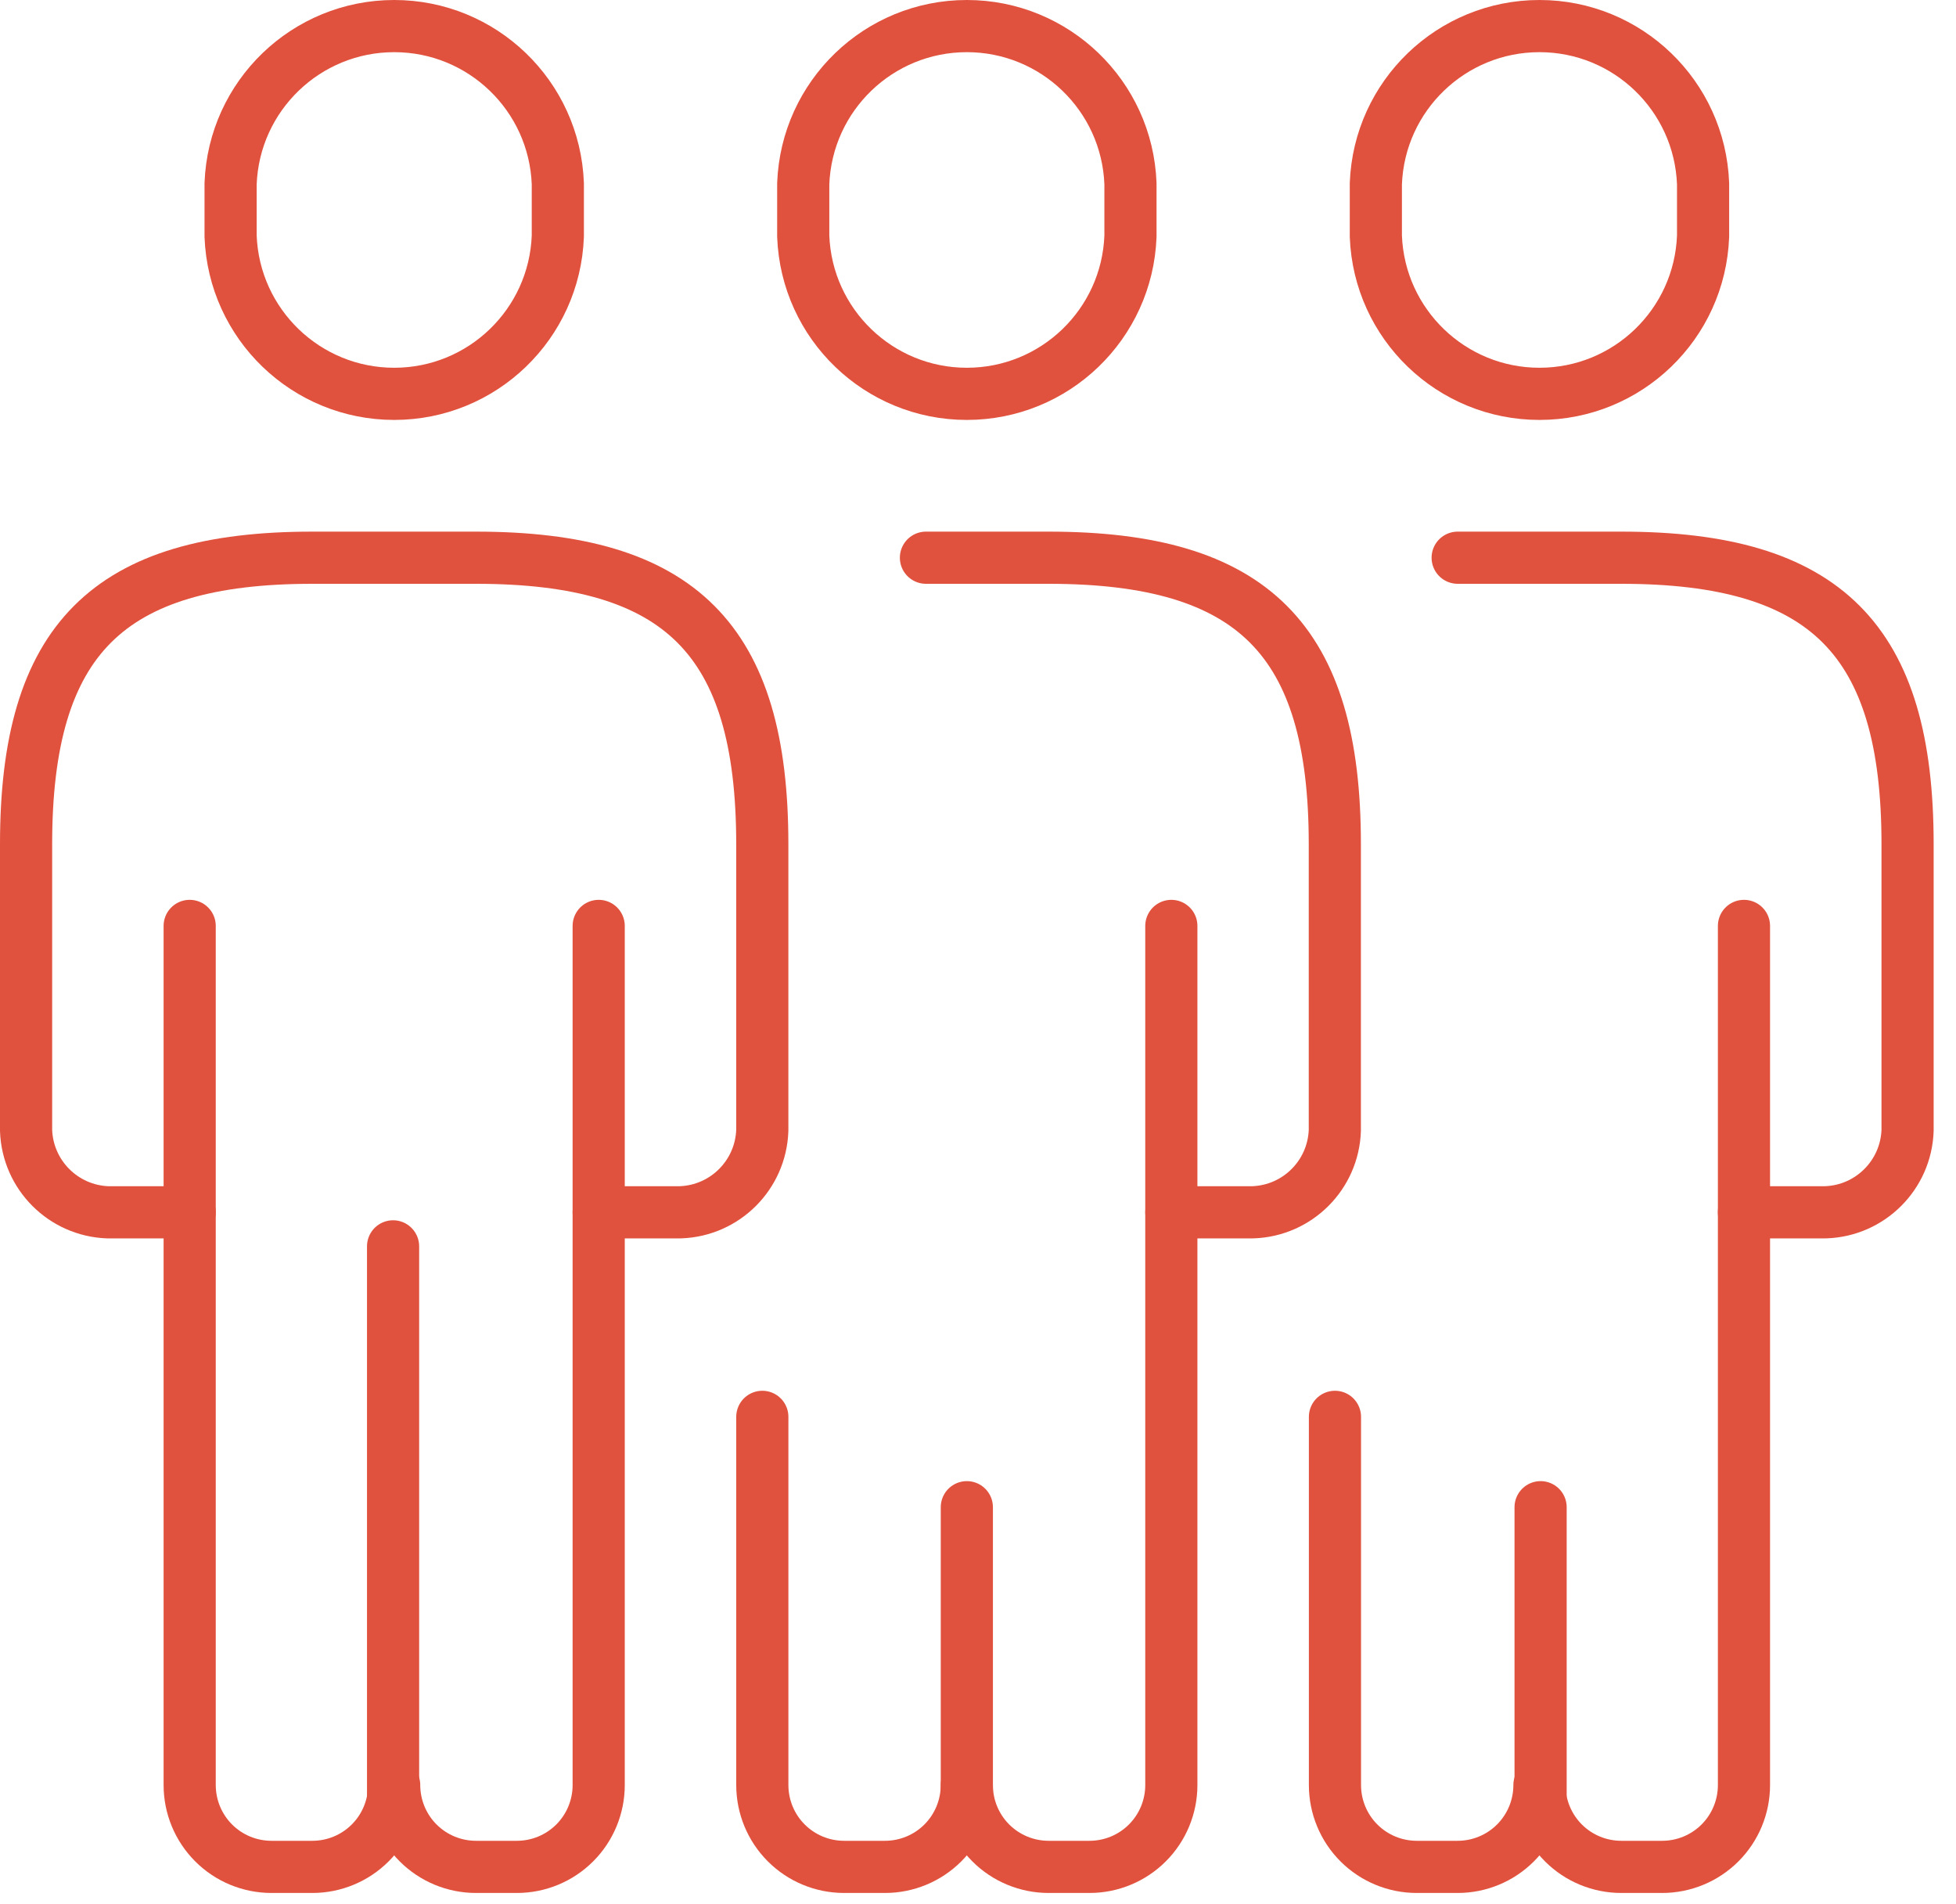
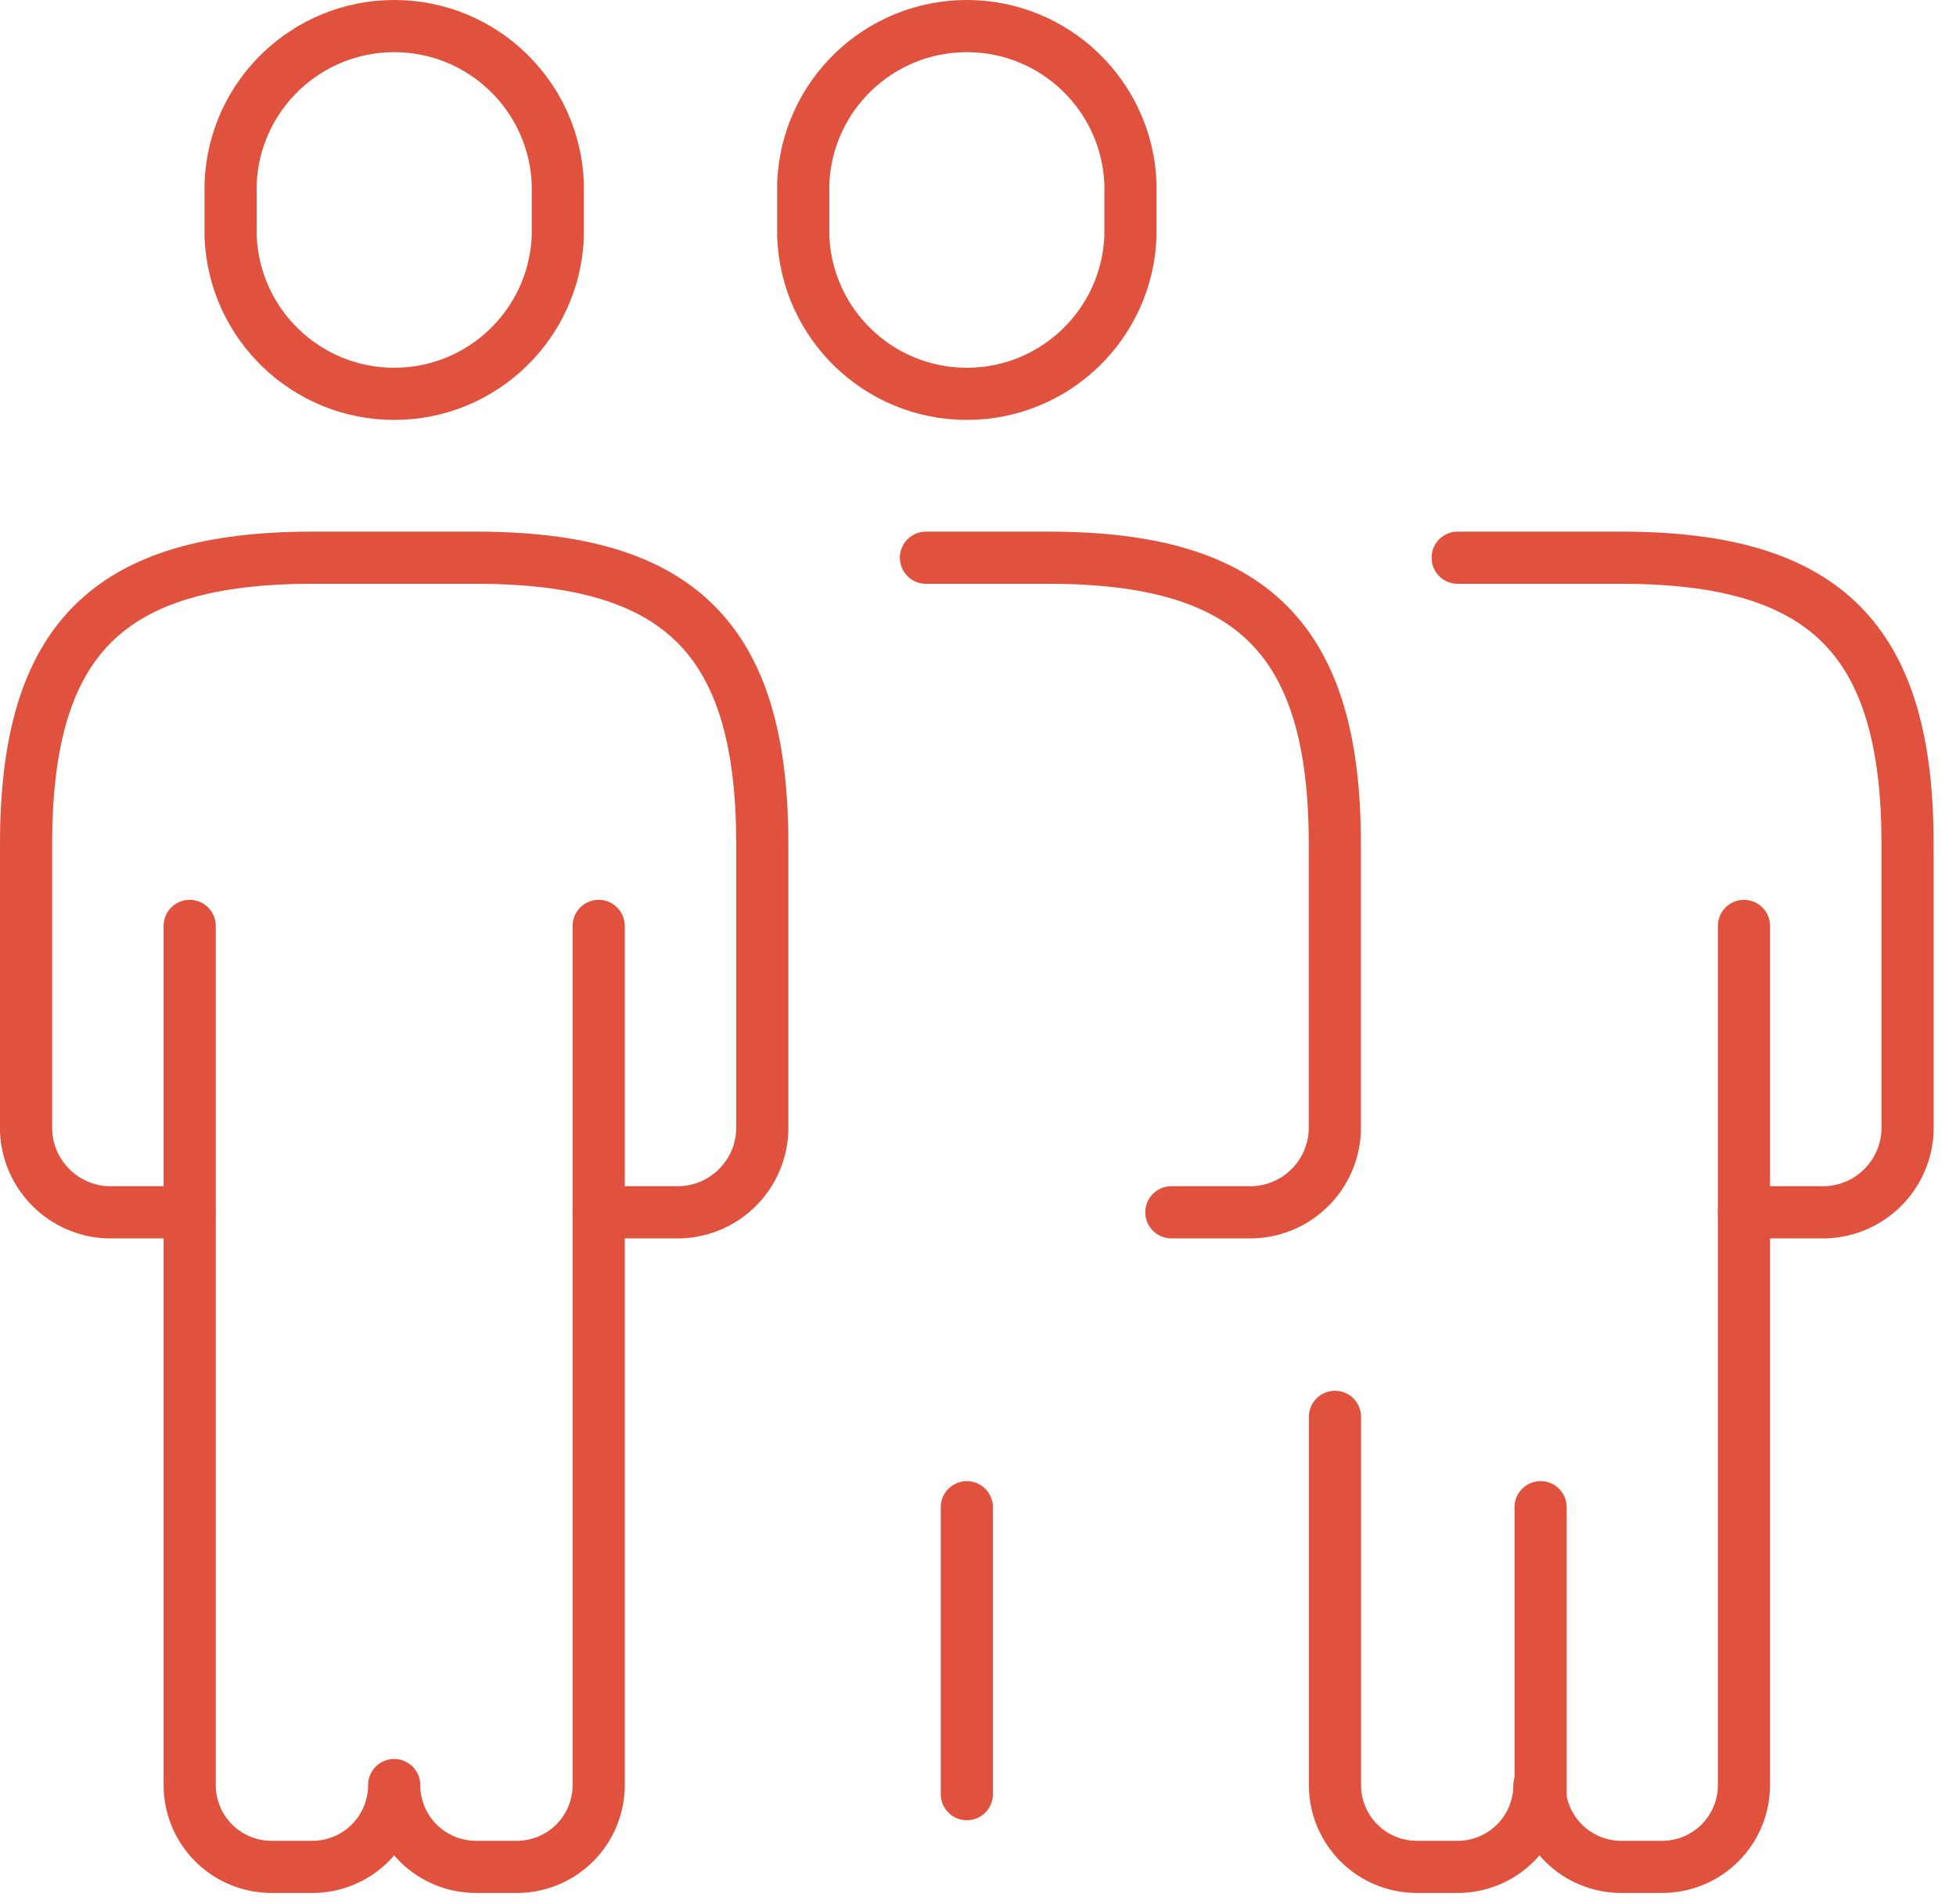
<svg xmlns="http://www.w3.org/2000/svg" width="75px" height="73px" viewBox="0 0 75 73" version="1.1">
  <title>video</title>
  <g id="Page-1" stroke="none" stroke-width="1" fill="none" fill-rule="evenodd" stroke-linecap="round" stroke-linejoin="round">
    <g id="videos_sales" transform="translate(1, 1)" stroke="#E1523E" stroke-width="2">
      <path d="M34.504,20.38 L39.204,20.38 C47.046,20.38 50.182,23.517 50.182,31.358 L50.182,42.336 C50.122,44.043 48.752,45.413 47.045,45.473 L43.914,45.473" id="Path_20815" />
      <line x1="36.072" y1="56.779" x2="36.072" y2="67.779" id="Line_1168" />
-       <path d="M43.913,34.495 L43.913,67.43 C43.913,68.262 43.583,69.06 42.994,69.649 C42.406,70.237 41.608,70.567 40.776,70.567 L39.208,70.567 C38.376,70.567 37.578,70.237 36.99,69.649 C36.401,69.06 36.071,68.262 36.071,67.43 C36.071,68.262 35.741,69.06 35.152,69.649 C34.564,70.237 33.766,70.567 32.934,70.567 L31.366,70.567 C30.534,70.567 29.736,70.237 29.148,69.648 C28.56,69.06 28.23,68.262 28.23,67.43 L28.23,53.315" id="Path_20816" />
      <path d="M6.273,45.474 L3.136,45.474 C1.429,45.414 0.06,44.044 0,42.337 L0,31.358 C0,23.516 3.137,20.38 10.978,20.38 L17.251,20.38 C25.093,20.38 28.229,23.517 28.229,31.358 L28.229,42.336 C28.169,44.043 26.799,45.413 25.092,45.473 L21.955,45.473" id="Path_20817" />
-       <line x1="14.072" y1="46.779" x2="14.072" y2="67.779" id="Line_1169" />
      <path d="M21.956,34.495 L21.956,67.43 C21.956,68.262 21.626,69.06 21.037,69.649 C20.449,70.237 19.651,70.567 18.819,70.567 L17.251,70.567 C16.419,70.567 15.621,70.237 15.033,69.649 C14.444,69.06 14.114,68.262 14.114,67.43 C14.114,68.262 13.784,69.06 13.195,69.649 C12.607,70.237 11.809,70.567 10.977,70.567 L9.409,70.567 C8.577,70.567 7.779,70.237 7.191,69.648 C6.603,69.06 6.273,68.262 6.273,67.43 L6.273,34.495" id="Path_20818" />
      <path d="M54.892,20.38 L61.165,20.38 C69.007,20.38 72.143,23.517 72.143,31.358 L72.143,42.336 C72.083,44.043 70.713,45.413 69.006,45.473 L65.869,45.473" id="Path_20819" />
      <line x1="58.072" y1="56.779" x2="58.072" y2="67.779" id="Line_1170" />
      <path d="M65.87,34.495 L65.87,67.43 C65.87,68.262 65.54,69.06 64.951,69.649 C64.363,70.237 63.565,70.567 62.733,70.567 L61.165,70.567 C60.333,70.567 59.535,70.237 58.947,69.649 C58.358,69.06 58.028,68.262 58.028,67.43 C58.028,68.262 57.698,69.06 57.109,69.649 C56.521,70.237 55.723,70.567 54.891,70.567 L53.323,70.567 C52.491,70.567 51.693,70.237 51.105,69.648 C50.517,69.06 50.187,68.262 50.187,67.43 L50.187,53.315" id="Path_20820" />
      <path d="M20.389,6.04 C20.261,2.668 17.49,0 14.116,0 C10.741,0 7.97,2.668 7.842,6.04 L7.842,8.057 C7.97,11.43 10.741,14.098 14.116,14.098 C17.49,14.098 20.261,11.43 20.389,8.057 L20.389,6.04 Z" id="Path_20821" />
      <path d="M42.346,6.04 C42.218,2.668 39.447,0 36.072,0 C32.698,0 29.927,2.668 29.799,6.04 L29.799,8.057 C29.927,11.43 32.698,14.098 36.072,14.098 C39.447,14.098 42.218,11.43 42.346,8.057 L42.346,6.04 Z" id="Path_20822" />
-       <path d="M64.302,6.04 C64.174,2.668 61.403,0 58.029,0 C54.654,0 51.883,2.668 51.755,6.04 L51.755,8.057 C51.883,11.43 54.654,14.098 58.029,14.098 C61.403,14.098 64.174,11.43 64.302,8.057 L64.302,6.04 Z" id="Path_20823" />
    </g>
  </g>
</svg>